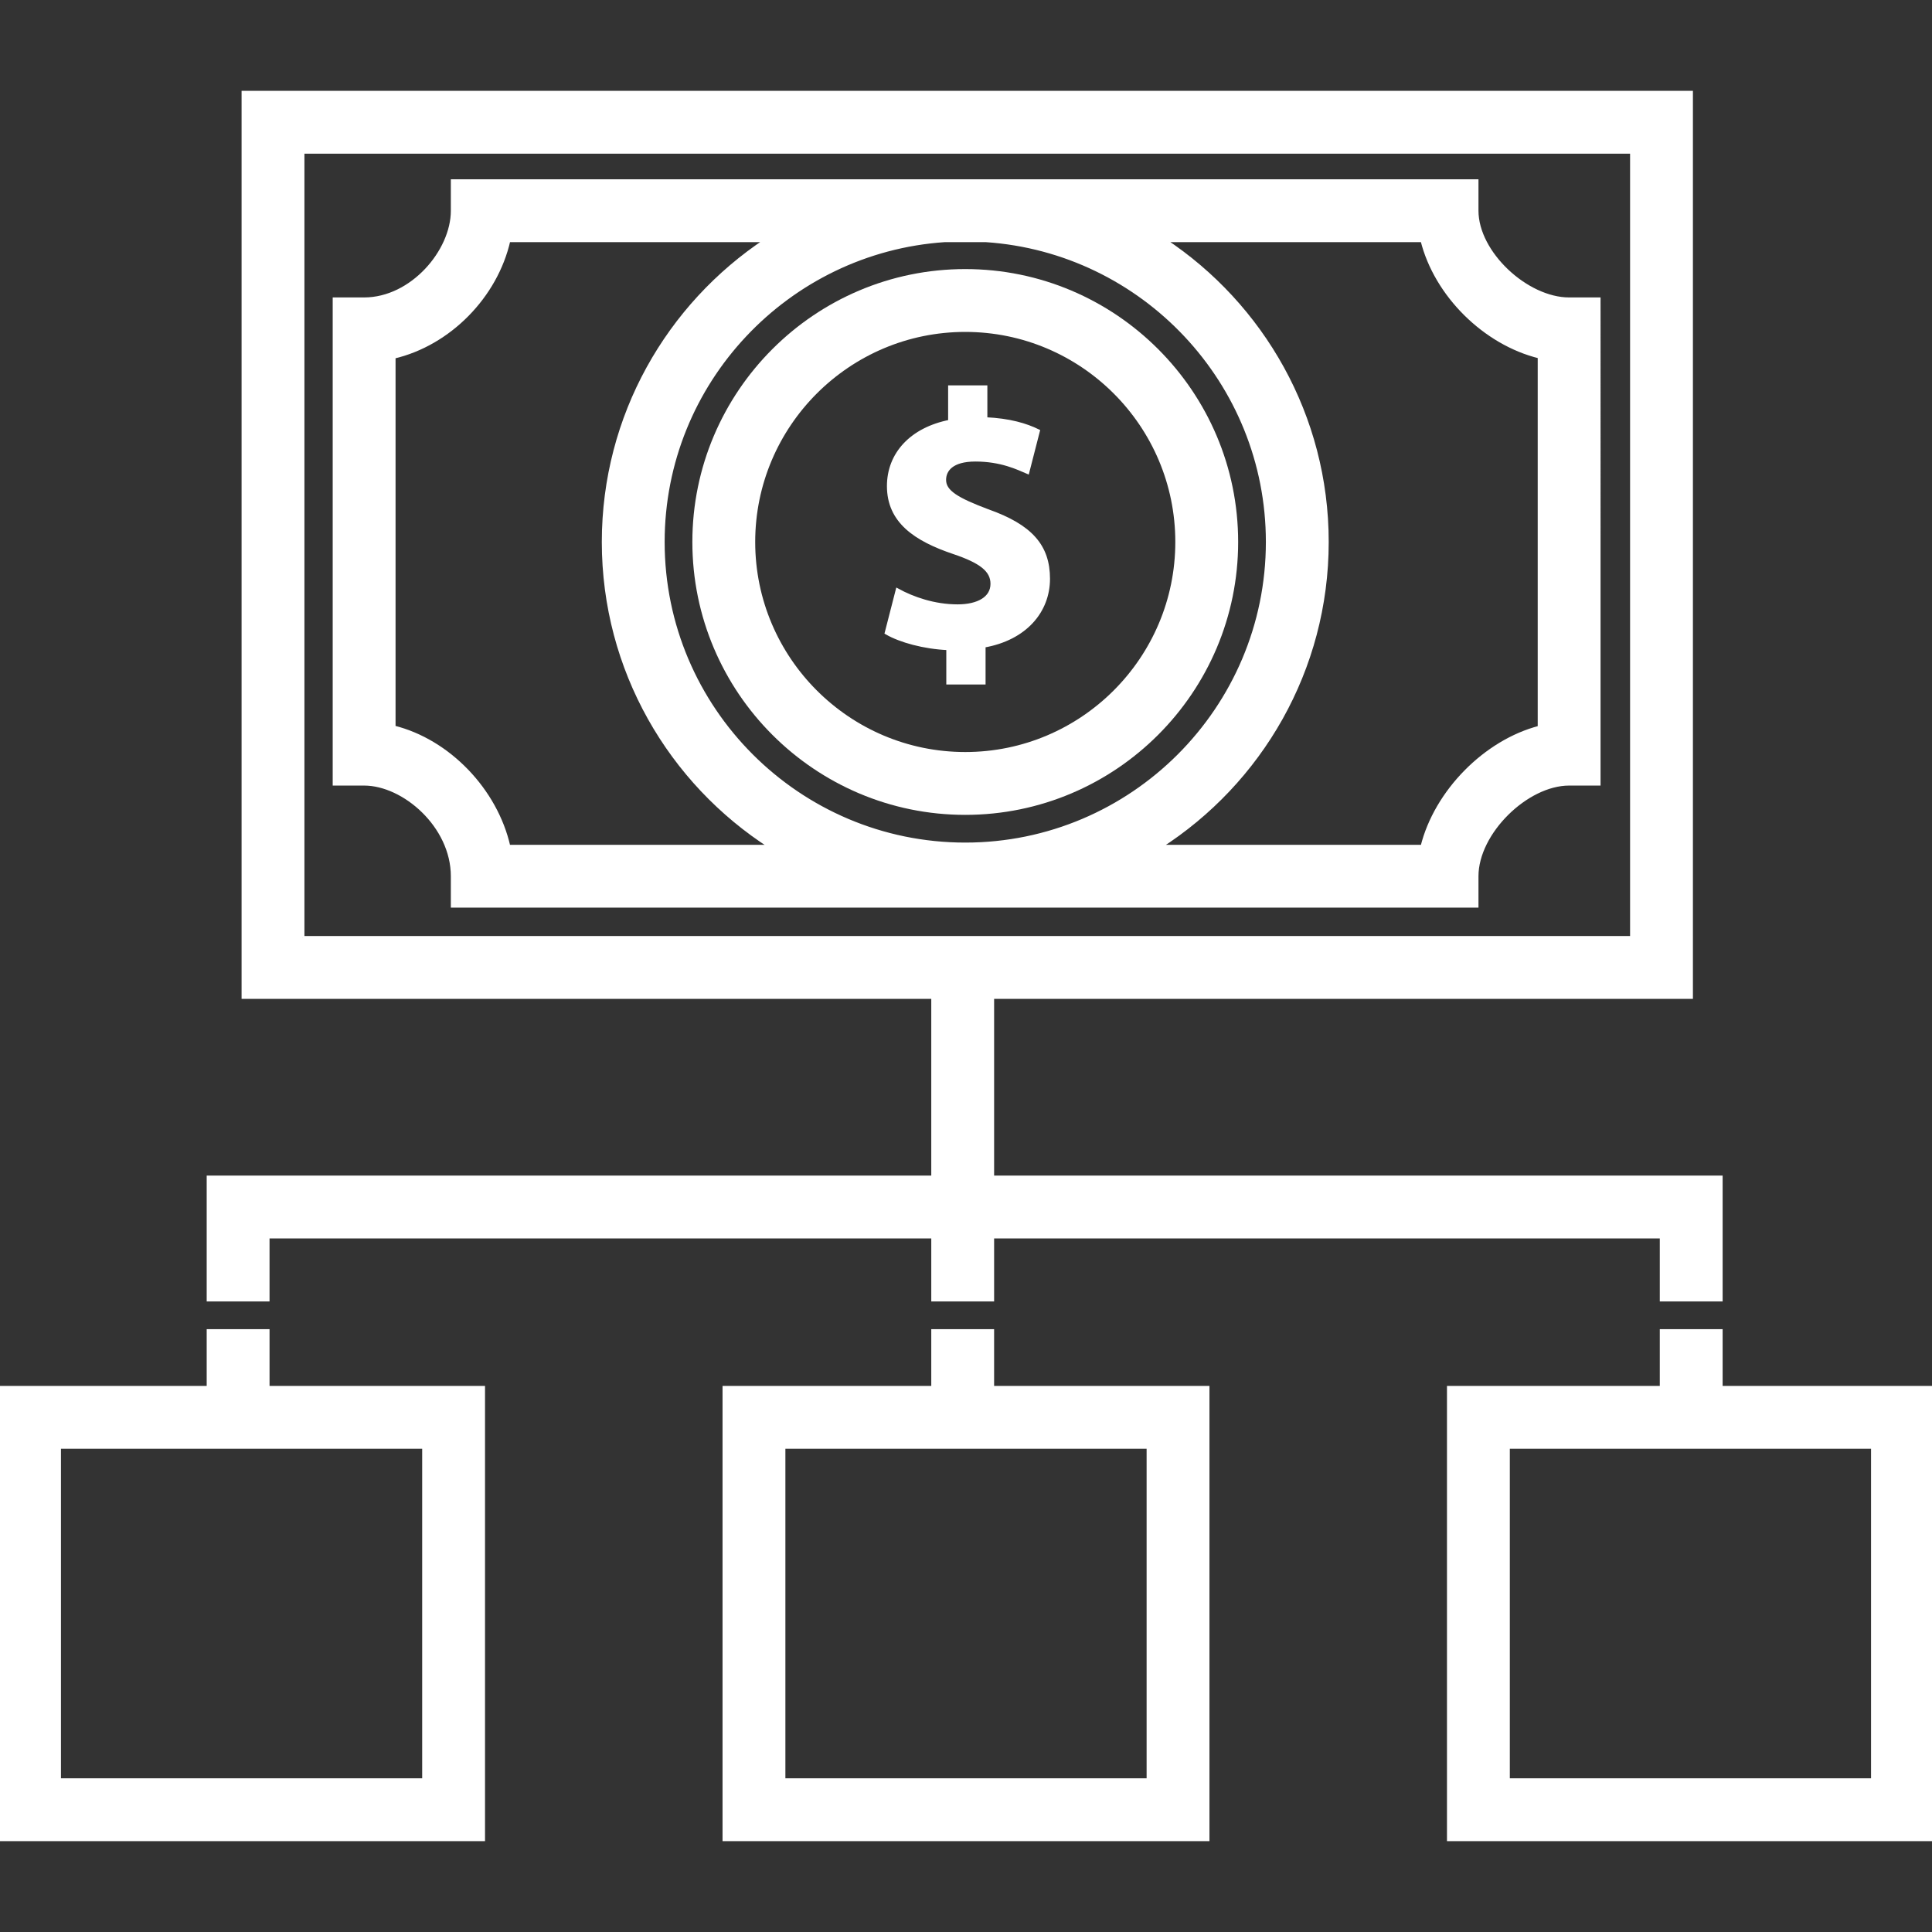
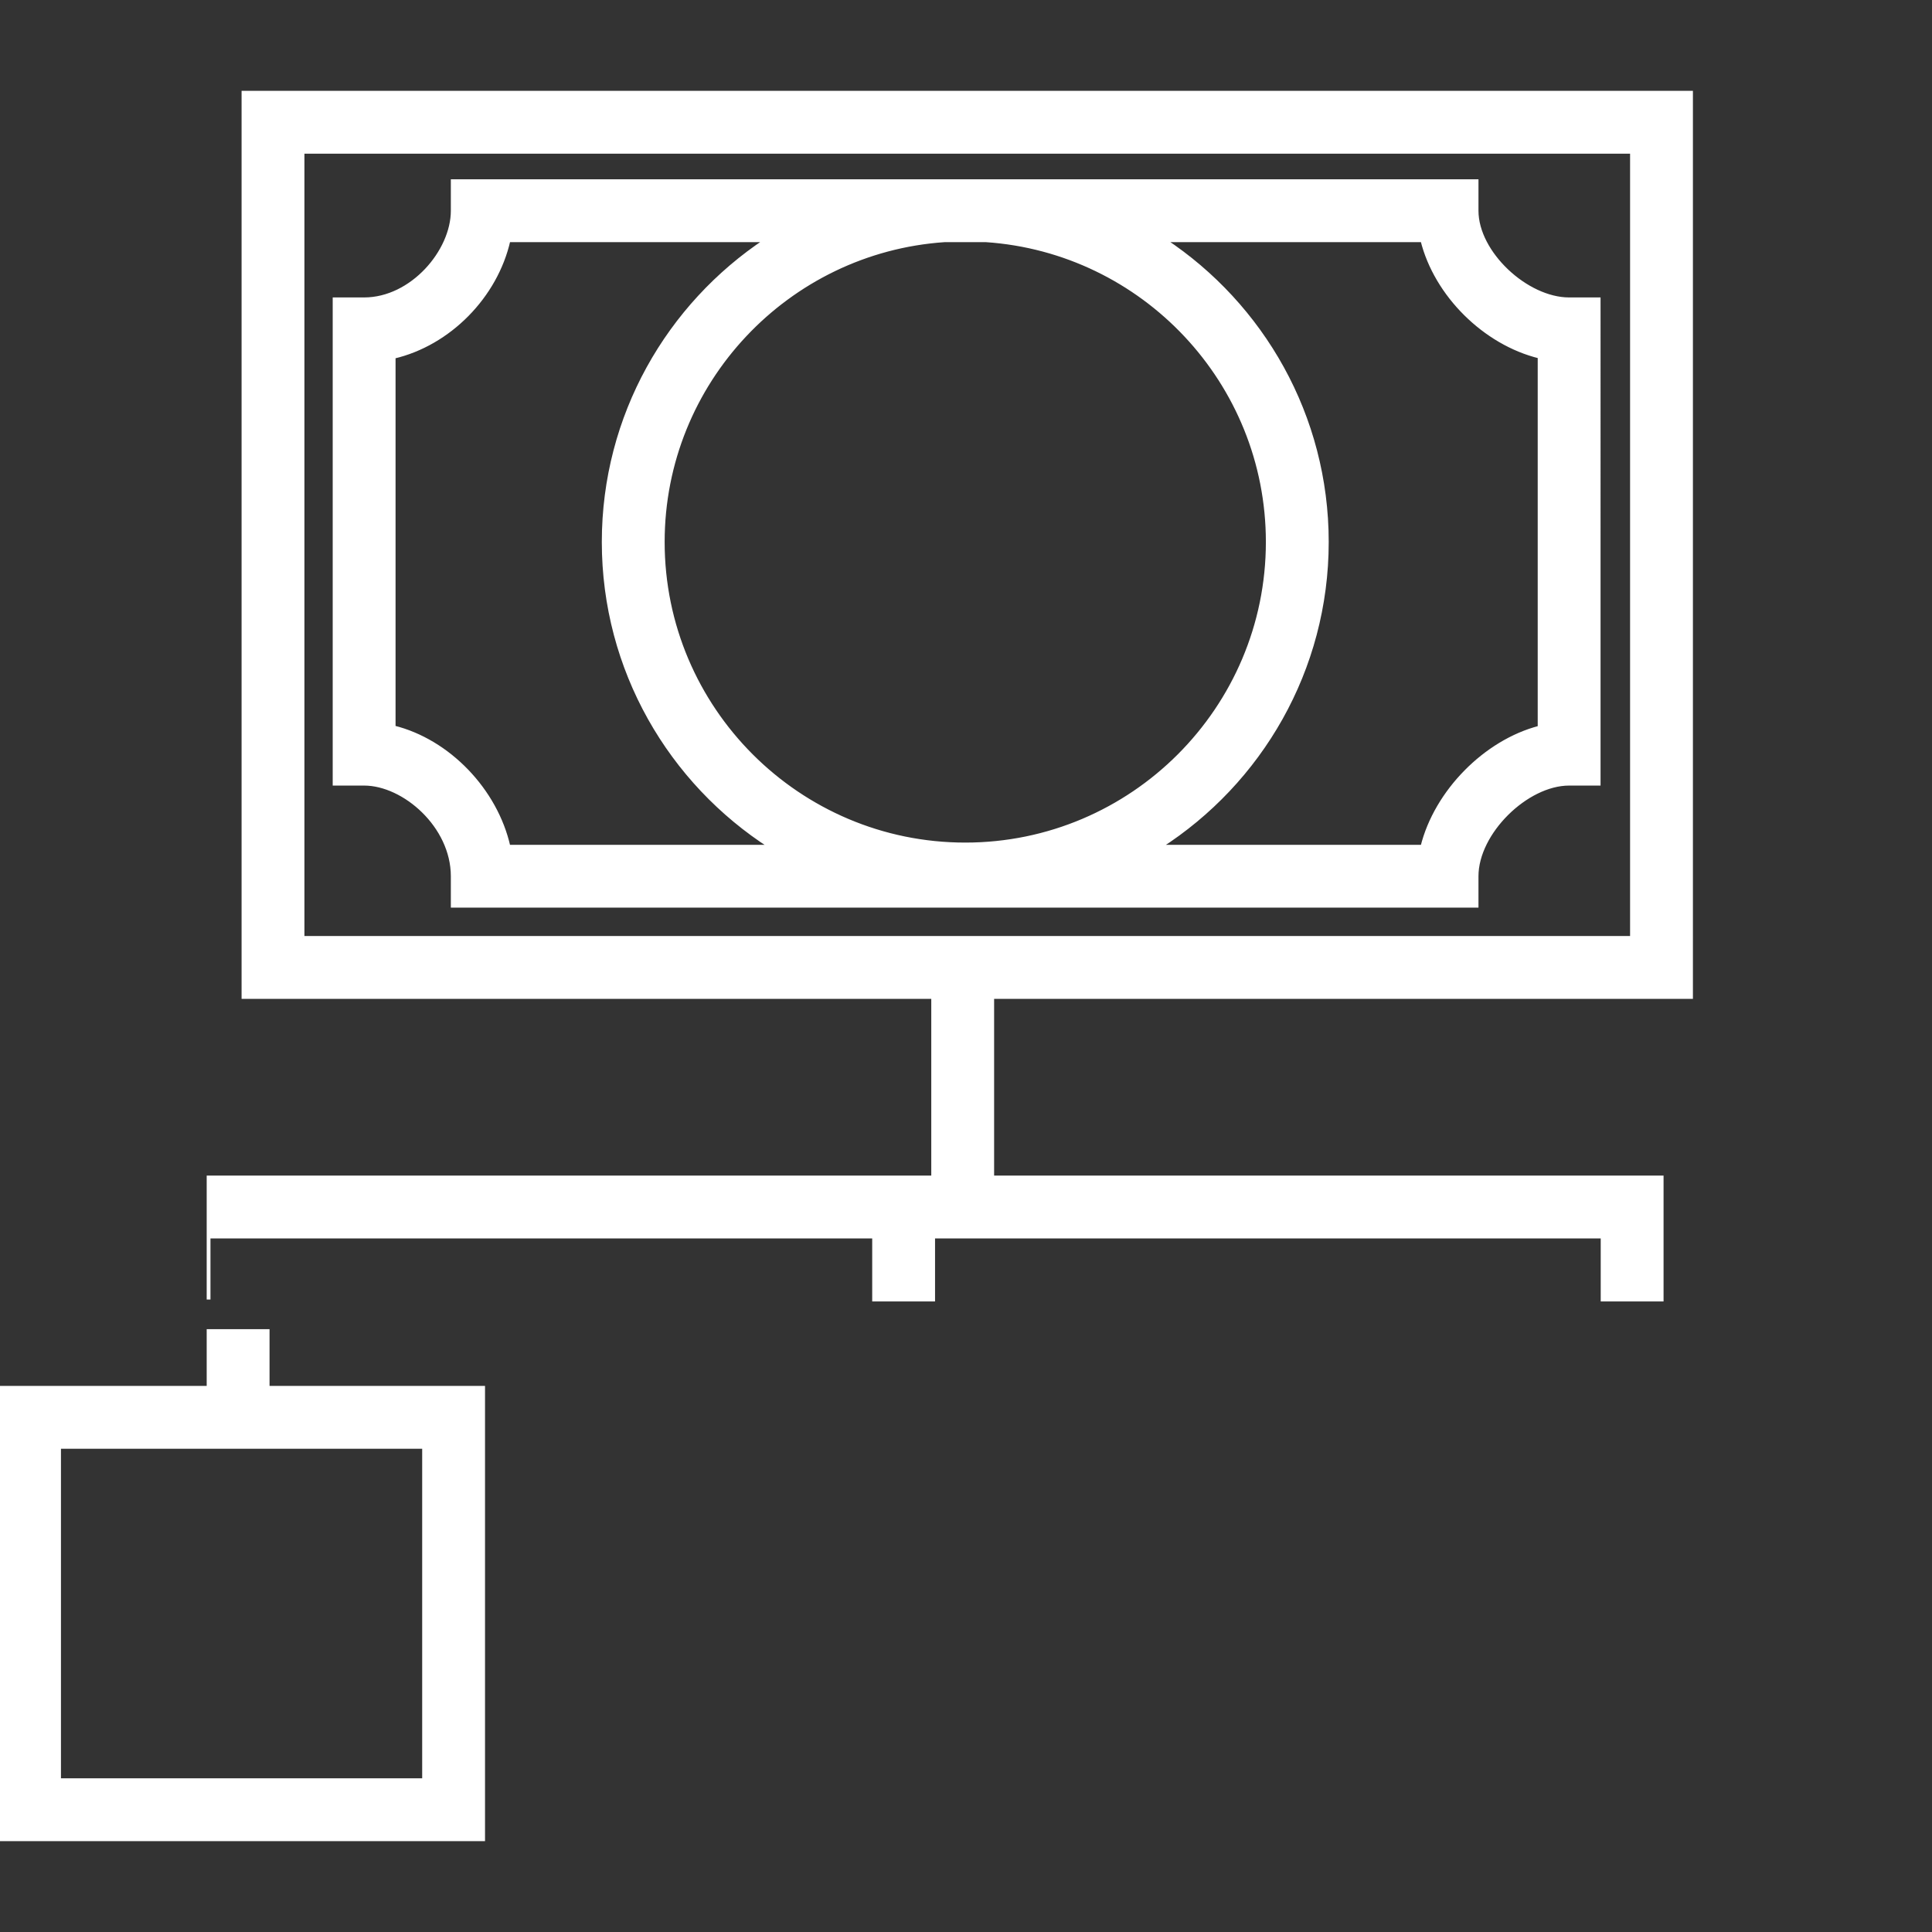
<svg xmlns="http://www.w3.org/2000/svg" stroke="#FFFFFF" fill="#FFFFFF" height="800px" width="800px" version="1.1" id="Layer_1" viewBox="0 0 512 512" xml:space="preserve">
  <rect x="0" y="0" width="512" height="512" fill="#333333" stroke="none" />
  <g>
    <g>
-       <path d="M255.803,71.808c-39.602,0-71.821,32.219-71.821,71.82c0,39.602,32.219,71.821,71.821,71.821    c39.602,0,71.821-32.219,71.821-71.821C327.624,104.027,295.405,71.808,255.803,71.808z M255.803,199.795    c-30.971,0-56.167-25.197-56.167-56.167s25.197-56.166,56.167-56.166s56.167,25.196,56.167,56.166    S286.774,199.795,255.803,199.795z" />
-     </g>
+       </g>
  </g>
  <g>
    <g>
-       <path d="M261.74,135.434c-8.156-3.07-11.515-5.085-11.515-8.25c0-2.686,2.015-5.373,8.25-5.373c6.914,0,11.327,2.21,13.819,3.265    l2.781-10.843c-3.163-1.539-7.484-2.875-13.913-3.164v-8.445h-9.398v9.116c-10.265,2.016-16.217,8.632-16.217,17.076    c0,9.305,7.007,14.101,17.271,17.553c7.101,2.398,10.171,4.702,10.171,8.351c0,3.836-3.742,5.944-9.21,5.944    c-6.242,0-11.897-2.015-15.928-4.218l-2.882,11.226c3.648,2.109,9.882,3.835,16.311,4.124v9.108h9.406v-9.779    c11.03-1.922,17.076-9.21,17.076-17.748C277.762,144.737,273.153,139.465,261.74,135.434z" />
-     </g>
+       </g>
  </g>
  <g>
    <g>
-       <path d="M456.014,367.779v-15.035H440.36v15.035h-56.396v119.644H512V367.779H456.014z M496.346,471.77h-96.728v-88.337h96.728    V471.77z" />
-     </g>
+       </g>
  </g>
  <g>
    <g>
-       <path d="M262.949,367.779v-15.035h-15.653v15.035h-55.314v119.644h128.036V367.779H262.949z M304.364,471.77h-96.728v-88.337    h96.728V471.77z" />
-     </g>
+       </g>
  </g>
  <g>
    <g>
      <path d="M70.93,367.779v-15.035H55.276v15.035H0v119.644h128.036V367.779H70.93z M112.382,471.77H15.654v-88.337h96.728V471.77z" />
    </g>
  </g>
  <g>
    <g>
      <path d="M415.835,79.324c-11.317,0-24.524-12.283-24.524-23.481v-7.827H119.978v7.827c0,10.788-10.829,23.481-23.481,23.481    h-7.827v128.361h7.827c10.575,0,23.481,11.19,23.481,24.524v7.827h271.333v-7.827c0-11.57,13.208-24.524,24.524-24.524h7.827    V79.324H415.835z M134.758,224.383c-3.371-14.971-15.953-28.025-30.433-31.613v-98.22c14.654-3.419,27.099-16.038,30.438-30.879    h68.303c-25.937,17.164-43.08,46.594-43.08,79.958c0,33.882,17.677,63.713,44.294,80.755H134.758z M175.639,143.628    c0-42.365,33.041-77.139,74.704-79.958h10.922c41.663,2.819,74.704,37.592,74.704,79.958c0,44.203-35.962,80.165-80.164,80.165    C211.603,223.793,175.639,187.831,175.639,143.628z M408.01,192.824h-0.001c-14.356,3.715-27.438,17.002-31.057,31.559h-69.623    c26.616-17.042,44.294-46.873,44.294-80.755c0-33.364-17.144-62.794-43.08-79.958h68.405    c3.586,14.434,16.533,27.287,31.062,30.828V192.824z" />
    </g>
  </g>
  <g>
    <g>
-       <path d="M262.95,312.044v-47.835h185.191V24.576H64.522v239.633h182.774v47.835H55.276v32.351H70.93v-16.697h176.366v16.697    h15.654v-16.697h177.41v16.697h15.654v-32.351H262.95z M80.176,248.556V40.23h352.311v208.325H80.176z" />
+       <path d="M262.95,312.044v-47.835h185.191V24.576H64.522v239.633h182.774v47.835H55.276v32.351v-16.697h176.366v16.697    h15.654v-16.697h177.41v16.697h15.654v-32.351H262.95z M80.176,248.556V40.23h352.311v208.325H80.176z" />
    </g>
  </g>
</svg>